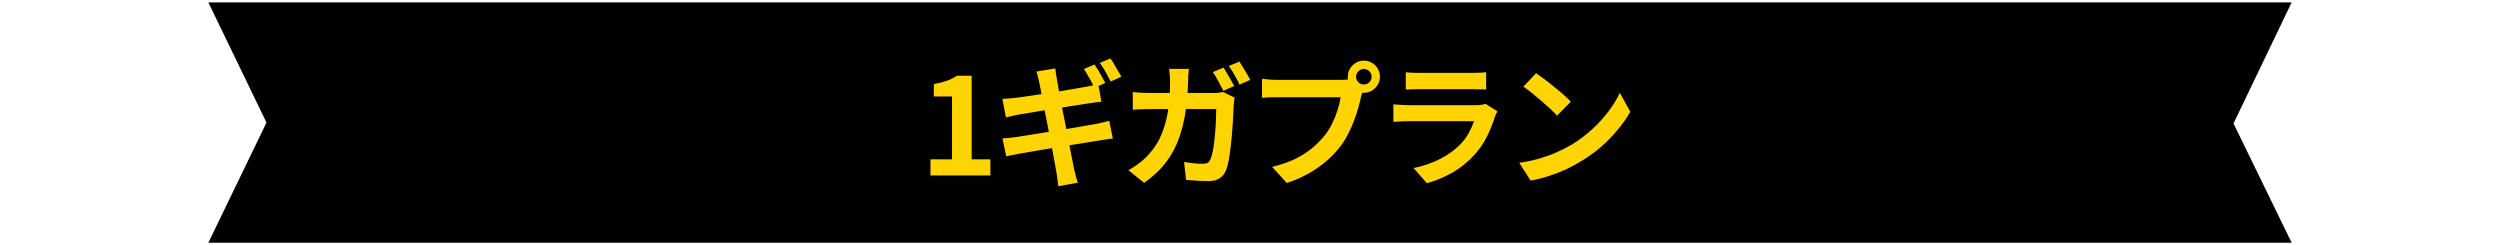
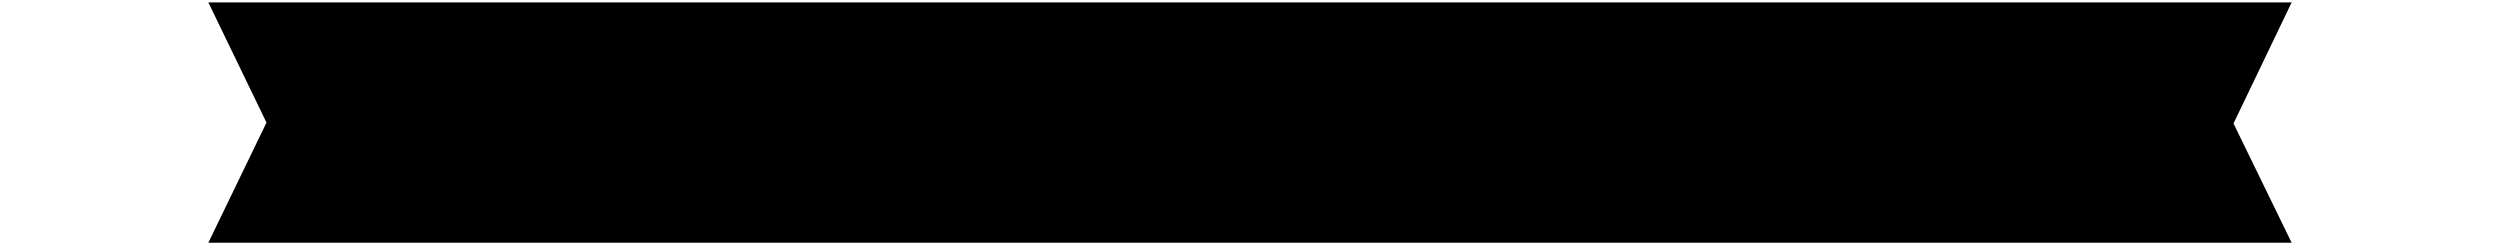
<svg xmlns="http://www.w3.org/2000/svg" width="520" height="51" viewBox="0 0 520 51" fill="none">
  <path d="M476.667 0.495H43.333L55.43 25.495L43.333 50.495H476.667L464.57 25.681L476.667 0.495Z" fill="black" />
-   <path d="M193.538 36.495V33.135H198.018V20.059H194.238V17.483C195.284 17.297 196.18 17.073 196.926 16.811C197.692 16.531 198.401 16.176 199.054 15.747H202.106V33.135H205.998V36.495H193.538ZM227.666 13.423C227.908 13.759 228.17 14.16 228.45 14.627C228.73 15.094 228.991 15.56 229.234 16.027C229.495 16.494 229.719 16.904 229.906 17.259L227.638 18.239C227.358 17.66 227.012 17.007 226.602 16.279C226.21 15.532 225.827 14.888 225.454 14.347L227.666 13.423ZM230.97 12.163C231.231 12.518 231.502 12.938 231.782 13.423C232.062 13.89 232.332 14.356 232.594 14.823C232.874 15.271 233.088 15.654 233.238 15.971L231.026 16.951C230.727 16.354 230.372 15.691 229.962 14.963C229.551 14.235 229.15 13.61 228.758 13.087L230.97 12.163ZM216.13 17.007C216.055 16.596 215.971 16.223 215.878 15.887C215.784 15.551 215.682 15.215 215.57 14.879L219.518 14.235C219.555 14.515 219.592 14.86 219.63 15.271C219.686 15.682 219.751 16.055 219.826 16.391C219.863 16.671 219.947 17.166 220.078 17.875C220.208 18.584 220.367 19.443 220.554 20.451C220.74 21.459 220.946 22.542 221.17 23.699C221.412 24.857 221.646 26.032 221.87 27.227C222.094 28.422 222.308 29.551 222.514 30.615C222.738 31.679 222.924 32.622 223.074 33.443C223.242 34.264 223.363 34.871 223.438 35.263C223.531 35.674 223.643 36.122 223.774 36.607C223.904 37.093 224.035 37.559 224.166 38.007L220.134 38.735C220.059 38.212 219.994 37.709 219.938 37.223C219.9 36.757 219.835 36.318 219.742 35.907C219.686 35.534 219.583 34.955 219.434 34.171C219.303 33.387 219.135 32.472 218.93 31.427C218.724 30.382 218.51 29.28 218.286 28.123C218.062 26.947 217.838 25.771 217.614 24.595C217.39 23.419 217.175 22.318 216.97 21.291C216.783 20.264 216.615 19.378 216.466 18.631C216.316 17.866 216.204 17.324 216.13 17.007ZM208.486 20.563C208.934 20.526 209.372 20.498 209.802 20.479C210.231 20.442 210.66 20.404 211.09 20.367C211.5 20.311 212.079 20.236 212.826 20.143C213.572 20.031 214.431 19.9 215.402 19.751C216.372 19.602 217.371 19.453 218.398 19.303C219.443 19.135 220.451 18.976 221.422 18.827C222.392 18.659 223.251 18.51 223.998 18.379C224.763 18.248 225.36 18.146 225.79 18.071C226.238 17.978 226.704 17.884 227.19 17.791C227.675 17.679 228.086 17.567 228.422 17.455L229.094 21.151C228.795 21.17 228.394 21.216 227.89 21.291C227.386 21.366 226.928 21.431 226.518 21.487C226.014 21.562 225.351 21.665 224.53 21.795C223.727 21.907 222.831 22.047 221.842 22.215C220.852 22.364 219.844 22.523 218.818 22.691C217.791 22.859 216.811 23.018 215.878 23.167C214.944 23.316 214.123 23.456 213.414 23.587C212.704 23.699 212.172 23.783 211.818 23.839C211.37 23.932 210.95 24.026 210.558 24.119C210.166 24.194 209.727 24.296 209.242 24.427L208.486 20.563ZM208.514 28.795C208.887 28.776 209.354 28.739 209.914 28.683C210.492 28.608 210.996 28.543 211.426 28.487C211.93 28.412 212.602 28.31 213.442 28.179C214.282 28.048 215.224 27.899 216.27 27.731C217.334 27.563 218.426 27.386 219.546 27.199C220.666 27.012 221.758 26.835 222.822 26.667C223.886 26.48 224.856 26.312 225.734 26.163C226.611 26.014 227.32 25.892 227.862 25.799C228.403 25.687 228.916 25.575 229.402 25.463C229.906 25.351 230.344 25.239 230.718 25.127L231.474 28.823C231.1 28.842 230.643 28.898 230.102 28.991C229.579 29.066 229.047 29.15 228.506 29.243C227.908 29.337 227.162 29.458 226.266 29.607C225.37 29.738 224.38 29.896 223.298 30.083C222.234 30.251 221.142 30.428 220.022 30.615C218.902 30.783 217.828 30.96 216.802 31.147C215.775 31.315 214.851 31.474 214.03 31.623C213.208 31.754 212.564 31.866 212.098 31.959C211.5 32.071 210.959 32.174 210.474 32.267C210.007 32.342 209.615 32.426 209.298 32.519L208.514 28.795ZM254.49 14.067C254.732 14.403 254.984 14.814 255.246 15.299C255.526 15.766 255.796 16.232 256.058 16.699C256.319 17.166 256.534 17.567 256.702 17.903L254.462 18.883C254.163 18.304 253.818 17.651 253.426 16.923C253.034 16.176 252.651 15.533 252.278 14.991L254.49 14.067ZM257.794 12.807C258.036 13.162 258.298 13.582 258.578 14.067C258.876 14.534 259.156 15 259.418 15.467C259.679 15.915 259.894 16.298 260.062 16.615L257.822 17.595C257.542 16.998 257.196 16.335 256.786 15.607C256.375 14.879 255.974 14.254 255.582 13.731L257.794 12.807ZM247.294 14.319C247.256 14.655 247.219 15.075 247.182 15.579C247.163 16.083 247.144 16.503 247.126 16.839C247.051 19.62 246.818 22.084 246.426 24.231C246.034 26.378 245.474 28.291 244.746 29.971C244.018 31.633 243.094 33.126 241.974 34.451C240.854 35.758 239.519 36.953 237.97 38.035L234.722 35.403C235.3 35.086 235.916 34.694 236.57 34.227C237.242 33.761 237.848 33.247 238.39 32.687C239.304 31.773 240.079 30.783 240.714 29.719C241.348 28.637 241.852 27.46 242.226 26.191C242.618 24.922 242.907 23.522 243.094 21.991C243.28 20.442 243.374 18.743 243.374 16.895C243.374 16.69 243.364 16.428 243.346 16.111C243.327 15.794 243.299 15.476 243.262 15.159C243.243 14.823 243.215 14.543 243.178 14.319H247.294ZM256.814 20.311C256.776 20.554 256.73 20.825 256.674 21.123C256.636 21.422 256.618 21.646 256.618 21.795C256.599 22.392 256.562 23.158 256.506 24.091C256.468 25.024 256.403 26.032 256.31 27.115C256.235 28.179 256.132 29.252 256.002 30.335C255.89 31.399 255.75 32.389 255.582 33.303C255.414 34.199 255.208 34.937 254.966 35.515C254.667 36.206 254.228 36.738 253.65 37.111C253.09 37.484 252.324 37.671 251.354 37.671C250.551 37.671 249.748 37.643 248.946 37.587C248.143 37.531 247.396 37.475 246.706 37.419L246.286 33.695C246.976 33.807 247.667 33.901 248.358 33.975C249.048 34.031 249.664 34.059 250.206 34.059C250.672 34.059 251.018 33.984 251.242 33.835C251.466 33.686 251.652 33.434 251.802 33.079C251.951 32.724 252.091 32.239 252.222 31.623C252.352 31.007 252.464 30.317 252.558 29.551C252.651 28.767 252.726 27.964 252.782 27.143C252.856 26.322 252.903 25.528 252.922 24.763C252.959 23.998 252.978 23.307 252.978 22.691H239.314C238.847 22.691 238.268 22.7 237.578 22.719C236.887 22.738 236.234 22.775 235.618 22.831V19.135C236.215 19.21 236.85 19.266 237.522 19.303C238.194 19.322 238.791 19.331 239.314 19.331H252.278C252.632 19.331 252.987 19.322 253.342 19.303C253.715 19.266 254.06 19.21 254.378 19.135L256.814 20.311ZM282.07 15.971C282.07 16.419 282.228 16.802 282.546 17.119C282.863 17.418 283.236 17.567 283.666 17.567C284.114 17.567 284.496 17.418 284.814 17.119C285.131 16.802 285.29 16.419 285.29 15.971C285.29 15.523 285.131 15.14 284.814 14.823C284.496 14.506 284.114 14.347 283.666 14.347C283.236 14.347 282.863 14.506 282.546 14.823C282.228 15.14 282.07 15.523 282.07 15.971ZM280.334 15.971C280.334 15.355 280.483 14.795 280.782 14.291C281.099 13.768 281.51 13.358 282.014 13.059C282.518 12.76 283.068 12.611 283.666 12.611C284.282 12.611 284.842 12.76 285.346 13.059C285.868 13.358 286.279 13.768 286.578 14.291C286.876 14.795 287.026 15.355 287.026 15.971C287.026 16.568 286.876 17.119 286.578 17.623C286.279 18.127 285.868 18.538 285.346 18.855C284.842 19.154 284.282 19.303 283.666 19.303C283.068 19.303 282.518 19.154 282.014 18.855C281.51 18.538 281.099 18.127 280.782 17.623C280.483 17.119 280.334 16.568 280.334 15.971ZM283.722 18.183C283.591 18.444 283.479 18.762 283.386 19.135C283.292 19.49 283.199 19.816 283.106 20.115C282.956 20.806 282.76 21.58 282.518 22.439C282.275 23.279 281.986 24.156 281.65 25.071C281.314 25.986 280.912 26.891 280.446 27.787C279.998 28.683 279.484 29.523 278.906 30.307C278.066 31.427 277.086 32.472 275.966 33.443C274.846 34.414 273.595 35.291 272.214 36.075C270.832 36.859 269.311 37.522 267.65 38.063L264.598 34.703C266.464 34.255 268.07 33.705 269.414 33.051C270.758 32.398 271.924 31.651 272.914 30.811C273.922 29.971 274.808 29.075 275.574 28.123C276.19 27.339 276.712 26.49 277.142 25.575C277.59 24.66 277.954 23.746 278.234 22.831C278.532 21.898 278.738 21.03 278.85 20.227C278.57 20.227 278.103 20.227 277.45 20.227C276.815 20.227 276.059 20.227 275.182 20.227C274.323 20.227 273.418 20.227 272.466 20.227C271.532 20.227 270.627 20.227 269.75 20.227C268.872 20.227 268.079 20.227 267.37 20.227C266.679 20.227 266.166 20.227 265.83 20.227C265.176 20.227 264.542 20.236 263.926 20.255C263.328 20.274 262.852 20.302 262.498 20.339V16.391C262.778 16.428 263.114 16.466 263.506 16.503C263.916 16.54 264.327 16.569 264.738 16.587C265.167 16.606 265.531 16.615 265.83 16.615C266.128 16.615 266.548 16.615 267.09 16.615C267.65 16.615 268.294 16.615 269.022 16.615C269.75 16.615 270.506 16.615 271.29 16.615C272.092 16.615 272.886 16.615 273.67 16.615C274.472 16.615 275.219 16.615 275.91 16.615C276.6 16.615 277.198 16.615 277.702 16.615C278.206 16.615 278.57 16.615 278.794 16.615C279.074 16.615 279.41 16.606 279.802 16.587C280.212 16.569 280.604 16.503 280.978 16.391L283.722 18.183ZM292.402 15.019C292.794 15.075 293.26 15.112 293.802 15.131C294.343 15.15 294.847 15.159 295.314 15.159C295.668 15.159 296.21 15.159 296.938 15.159C297.684 15.159 298.506 15.159 299.402 15.159C300.316 15.159 301.222 15.159 302.118 15.159C303.014 15.159 303.816 15.159 304.526 15.159C305.235 15.159 305.758 15.159 306.094 15.159C306.523 15.159 307.036 15.15 307.634 15.131C308.231 15.112 308.726 15.075 309.118 15.019V18.631C308.744 18.594 308.259 18.575 307.662 18.575C307.083 18.556 306.542 18.547 306.038 18.547C305.739 18.547 305.226 18.547 304.498 18.547C303.788 18.547 302.976 18.547 302.062 18.547C301.166 18.547 300.26 18.547 299.346 18.547C298.45 18.547 297.638 18.547 296.91 18.547C296.182 18.547 295.65 18.547 295.314 18.547C294.866 18.547 294.371 18.556 293.83 18.575C293.307 18.594 292.831 18.612 292.402 18.631V15.019ZM311.47 23.139C311.376 23.326 311.274 23.531 311.162 23.755C311.068 23.979 310.994 24.166 310.938 24.315C310.508 25.659 309.967 27.003 309.314 28.347C308.679 29.672 307.839 30.914 306.794 32.071C305.394 33.639 303.826 34.918 302.09 35.907C300.354 36.878 298.59 37.615 296.798 38.119L294.026 34.955C296.135 34.507 298.011 33.854 299.654 32.995C301.296 32.136 302.65 31.157 303.714 30.055C304.46 29.29 305.058 28.487 305.506 27.647C305.972 26.788 306.336 25.976 306.598 25.211C306.392 25.211 306.038 25.211 305.534 25.211C305.03 25.211 304.423 25.211 303.714 25.211C303.023 25.211 302.276 25.211 301.474 25.211C300.671 25.211 299.85 25.211 299.01 25.211C298.17 25.211 297.367 25.211 296.602 25.211C295.836 25.211 295.146 25.211 294.53 25.211C293.932 25.211 293.447 25.211 293.074 25.211C292.738 25.211 292.262 25.22 291.646 25.239C291.03 25.258 290.423 25.295 289.826 25.351V21.711C290.423 21.748 291.002 21.786 291.562 21.823C292.14 21.86 292.644 21.879 293.074 21.879C293.354 21.879 293.774 21.879 294.334 21.879C294.912 21.879 295.575 21.879 296.322 21.879C297.068 21.879 297.862 21.879 298.702 21.879C299.56 21.879 300.41 21.879 301.25 21.879C302.108 21.879 302.92 21.879 303.686 21.879C304.451 21.879 305.114 21.879 305.674 21.879C306.234 21.879 306.654 21.879 306.934 21.879C307.382 21.879 307.783 21.851 308.138 21.795C308.511 21.739 308.791 21.674 308.978 21.599L311.47 23.139ZM319.506 15.215C319.991 15.551 320.56 15.962 321.214 16.447C321.867 16.932 322.539 17.464 323.23 18.043C323.939 18.603 324.602 19.154 325.218 19.695C325.834 20.236 326.338 20.722 326.73 21.151L323.874 24.063C323.519 23.671 323.052 23.204 322.474 22.663C321.895 22.122 321.27 21.562 320.598 20.983C319.926 20.404 319.263 19.854 318.61 19.331C317.956 18.808 317.378 18.37 316.874 18.015L319.506 15.215ZM316.006 33.863C317.462 33.658 318.834 33.368 320.122 32.995C321.41 32.622 322.604 32.193 323.706 31.707C324.807 31.222 325.815 30.718 326.73 30.195C328.316 29.243 329.772 28.16 331.098 26.947C332.423 25.734 333.58 24.474 334.57 23.167C335.559 21.842 336.343 20.554 336.922 19.303L339.106 23.251C338.396 24.502 337.519 25.753 336.474 27.003C335.447 28.254 334.28 29.448 332.974 30.587C331.667 31.707 330.258 32.715 328.746 33.611C327.794 34.19 326.767 34.74 325.666 35.263C324.564 35.767 323.398 36.215 322.166 36.607C320.952 37.018 319.683 37.335 318.358 37.559L316.006 33.863Z" fill="#FFD400" />
</svg>